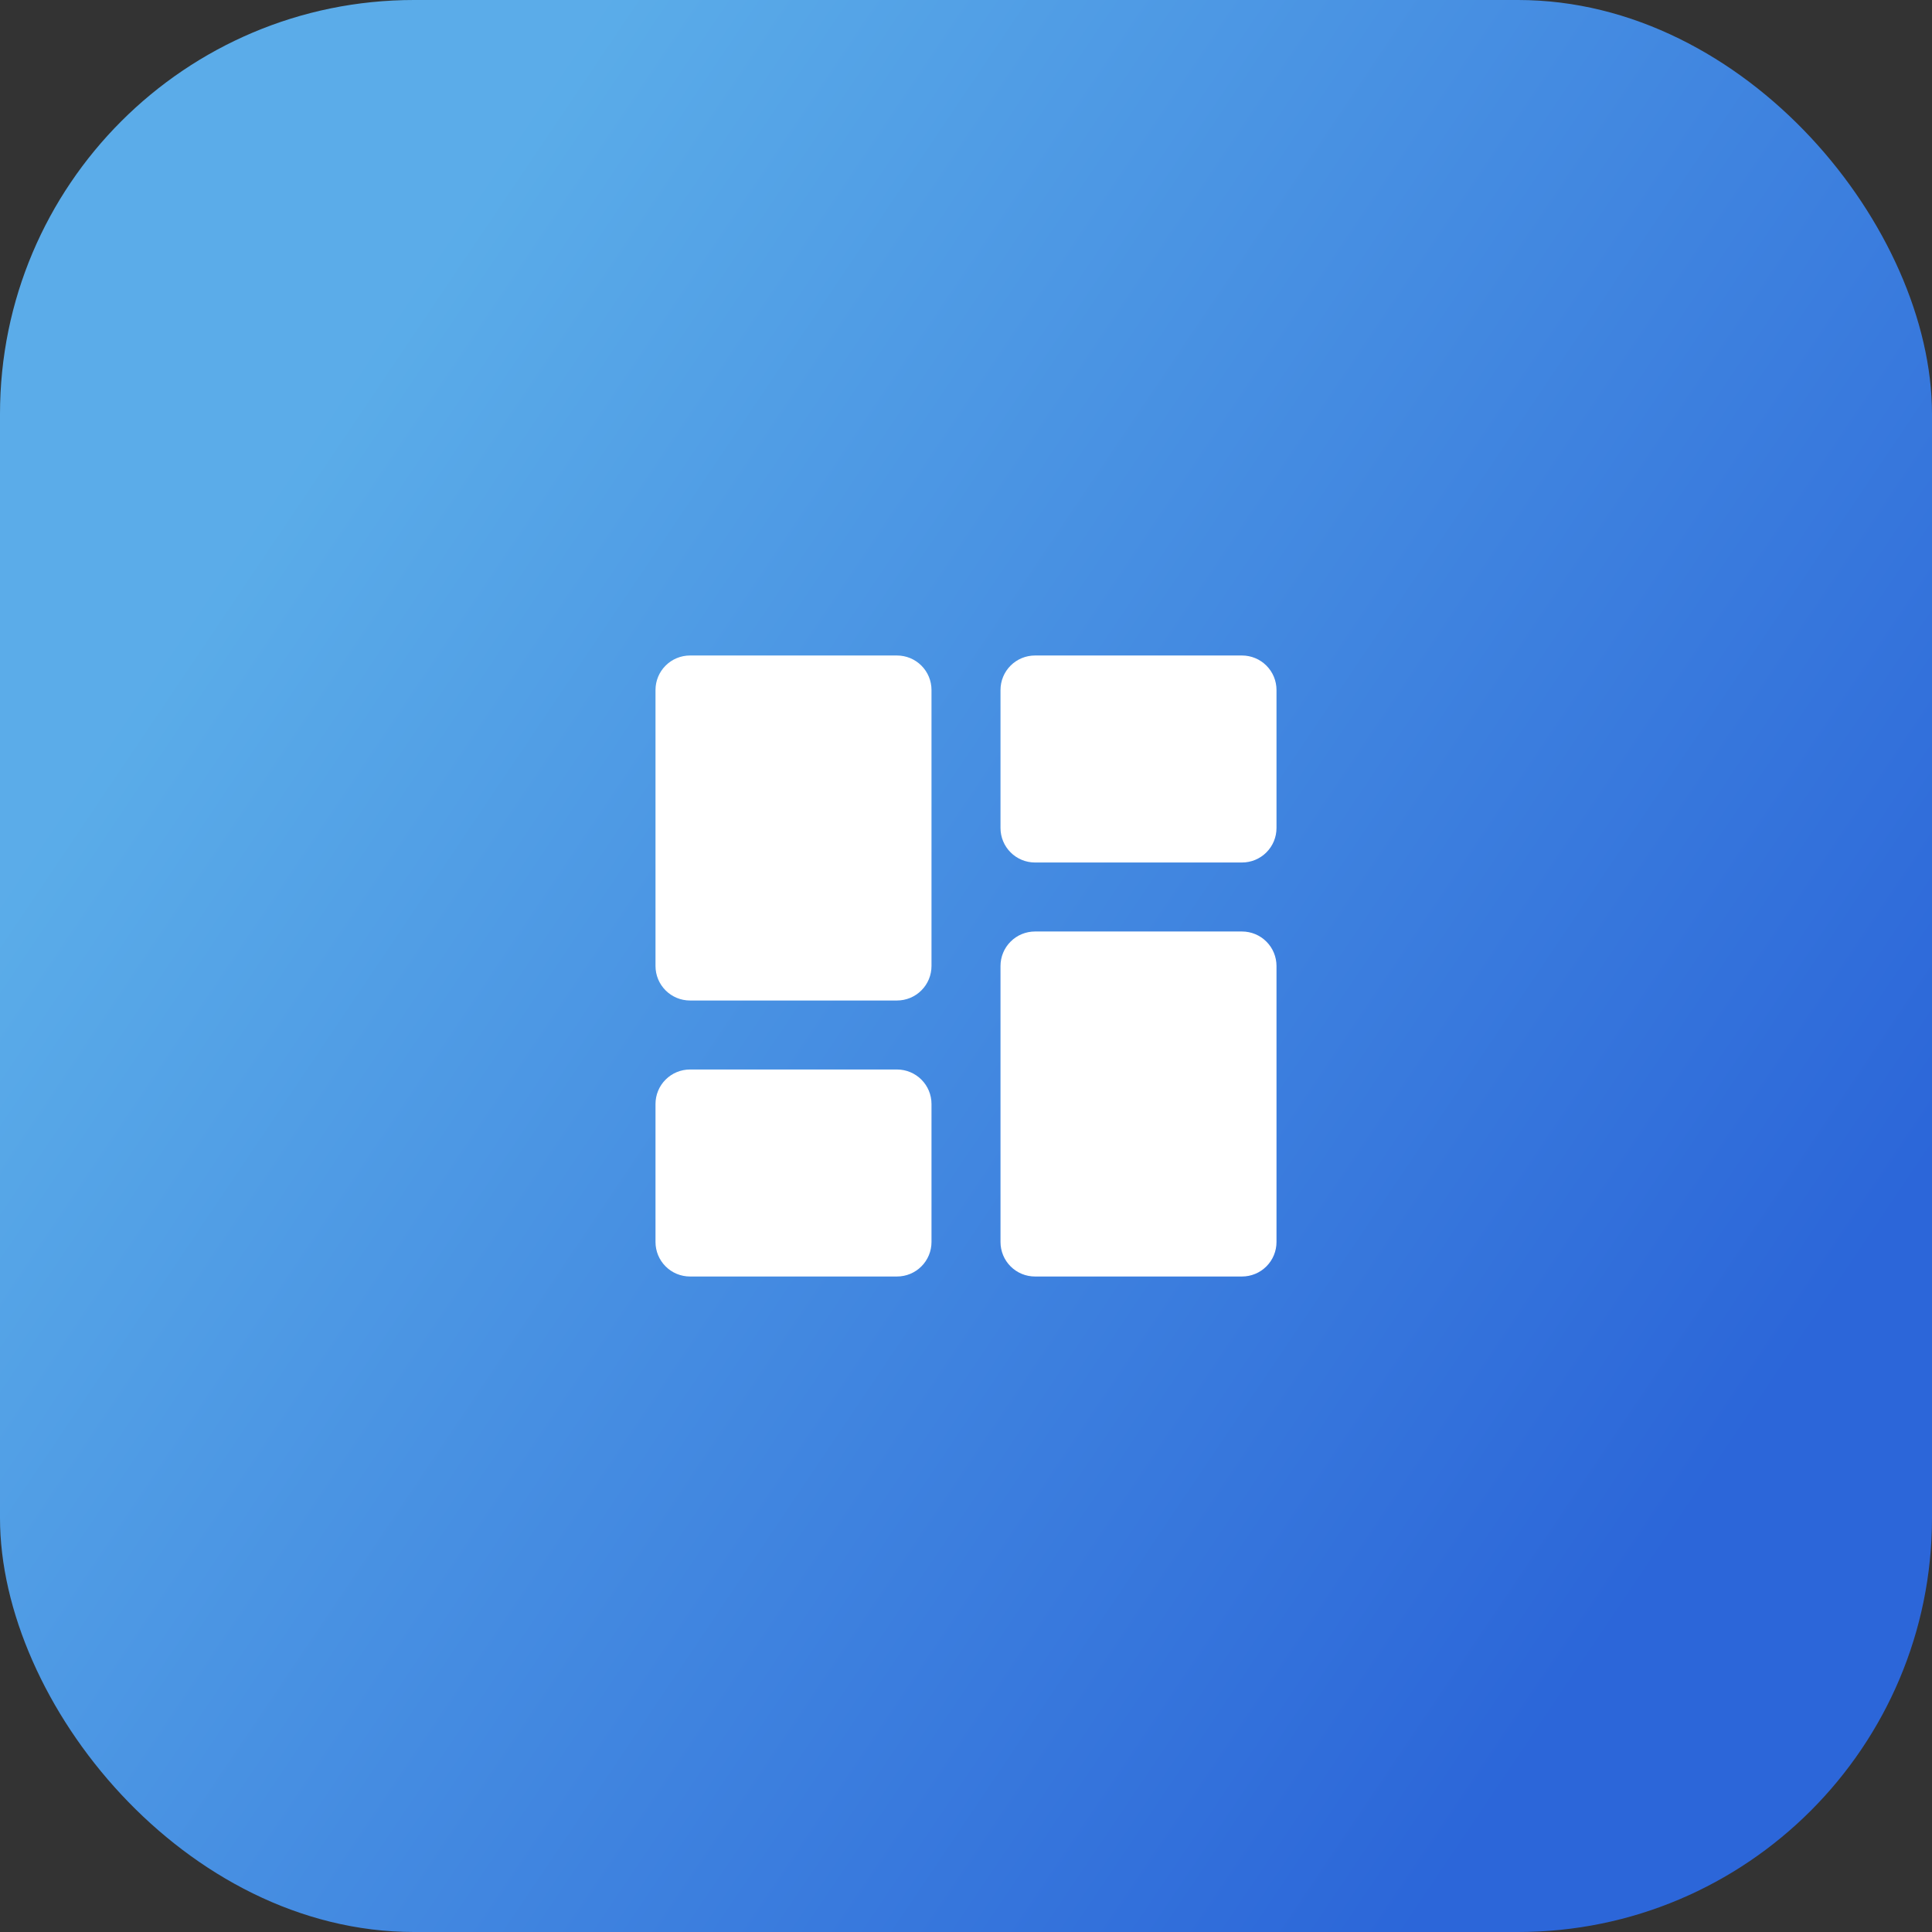
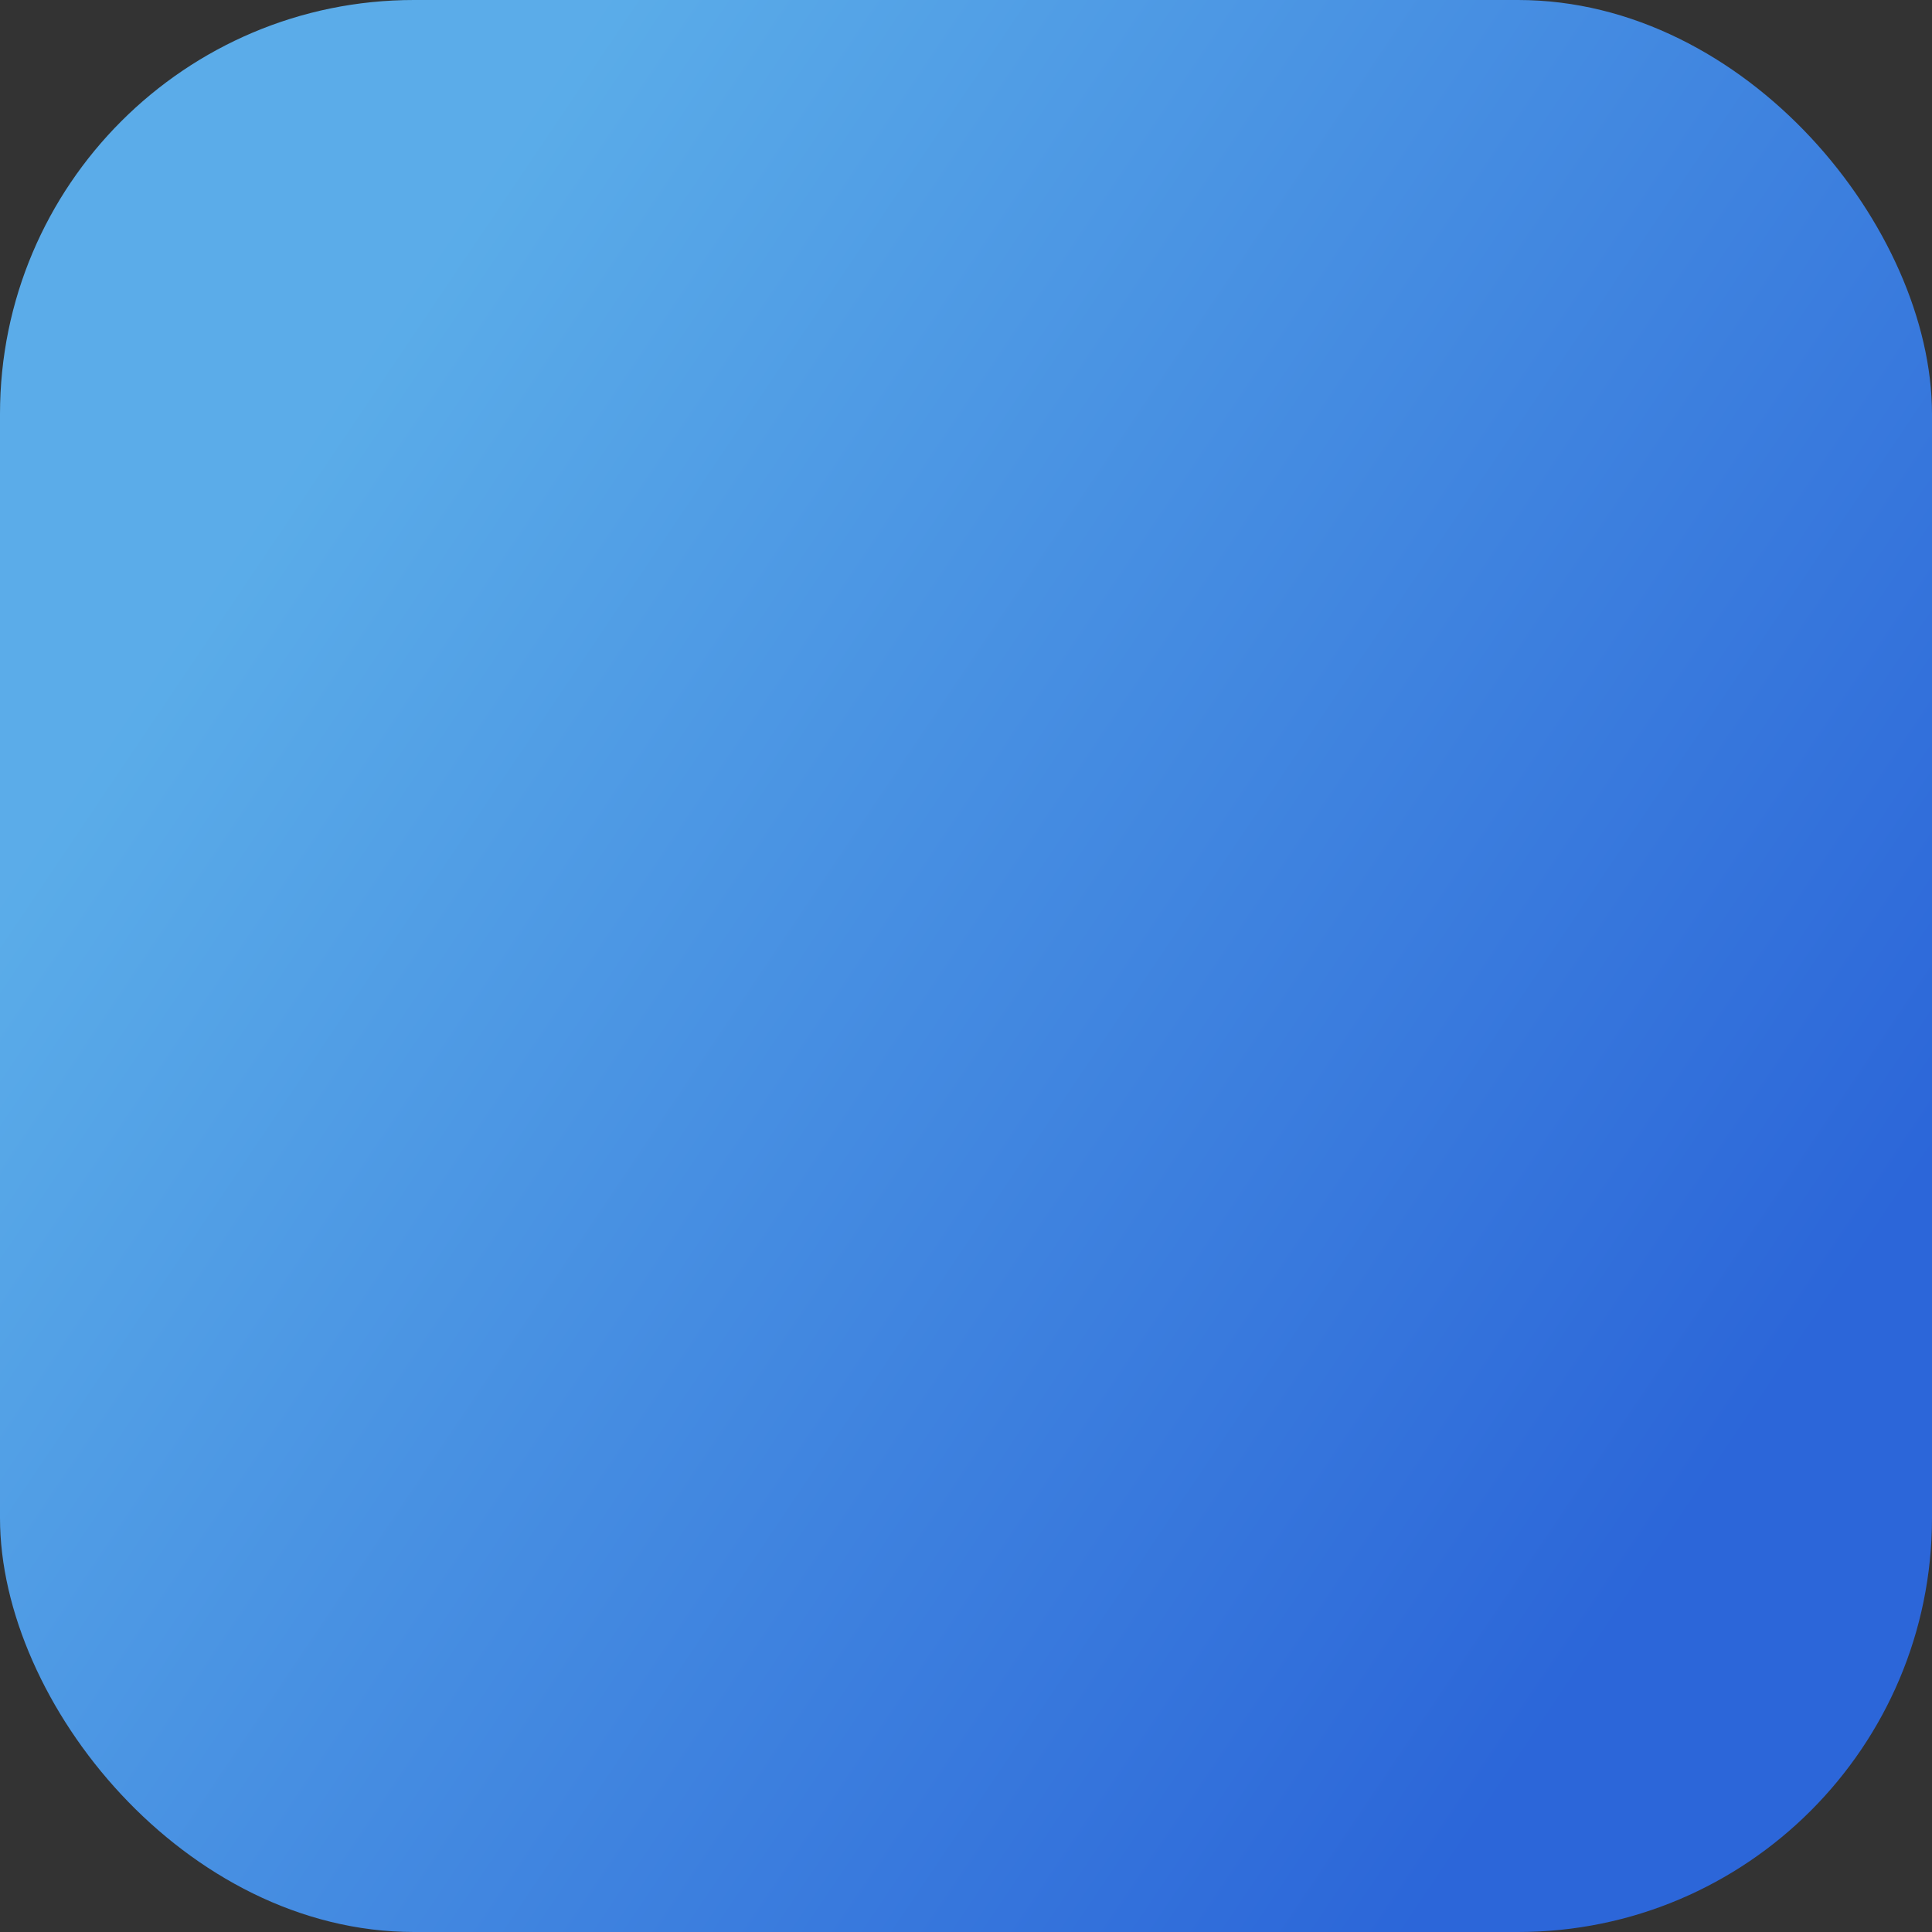
<svg xmlns="http://www.w3.org/2000/svg" width="56" height="56" viewBox="0 0 56 56" fill="none">
  <rect x="0" y="0" width="56" height="56" fill="#333333" stroke="none" />
  <rect width="56" height="56" rx="12" fill="url(#paint0_linear_241_1644)" fill-opacity="0.9" />
-   <path d="M19 28C19 28.265 19.105 28.52 19.293 28.707C19.48 28.895 19.735 29 20 29H26C26.265 29 26.52 28.895 26.707 28.707C26.895 28.52 27 28.265 27 28V20C27 19.735 26.895 19.48 26.707 19.293C26.52 19.105 26.265 19 26 19H20C19.735 19 19.48 19.105 19.293 19.293C19.105 19.48 19 19.735 19 20V28ZM19 36C19 36.265 19.105 36.52 19.293 36.707C19.48 36.895 19.735 37 20 37H26C26.265 37 26.52 36.895 26.707 36.707C26.895 36.52 27 36.265 27 36V32C27 31.735 26.895 31.48 26.707 31.293C26.52 31.105 26.265 31 26 31H20C19.735 31 19.48 31.105 19.293 31.293C19.105 31.48 19 31.735 19 32V36ZM29 36C29 36.265 29.105 36.52 29.293 36.707C29.48 36.895 29.735 37 30 37H36C36.265 37 36.52 36.895 36.707 36.707C36.895 36.52 37 36.265 37 36V28C37 27.735 36.895 27.48 36.707 27.293C36.52 27.105 36.265 27 36 27H30C29.735 27 29.48 27.105 29.293 27.293C29.105 27.48 29 27.735 29 28V36ZM30 19C29.735 19 29.48 19.105 29.293 19.293C29.105 19.48 29 19.735 29 20V24C29 24.265 29.105 24.52 29.293 24.707C29.48 24.895 29.735 25 30 25H36C36.265 25 36.52 24.895 36.707 24.707C36.895 24.52 37 24.265 37 24V20C37 19.735 36.895 19.48 36.707 19.293C36.52 19.105 36.265 19 36 19H30Z" fill="white" />
  <defs>
    <linearGradient id="paint0_linear_241_1644" x1="3.124" y1="3.137" x2="54.364" y2="37.673" gradientUnits="userSpaceOnUse">
      <stop offset="0.168" stop-color="#5FBAFD" />
      <stop offset="0.984" stop-color="#2B6CEB" />
    </linearGradient>
  </defs>
</svg>